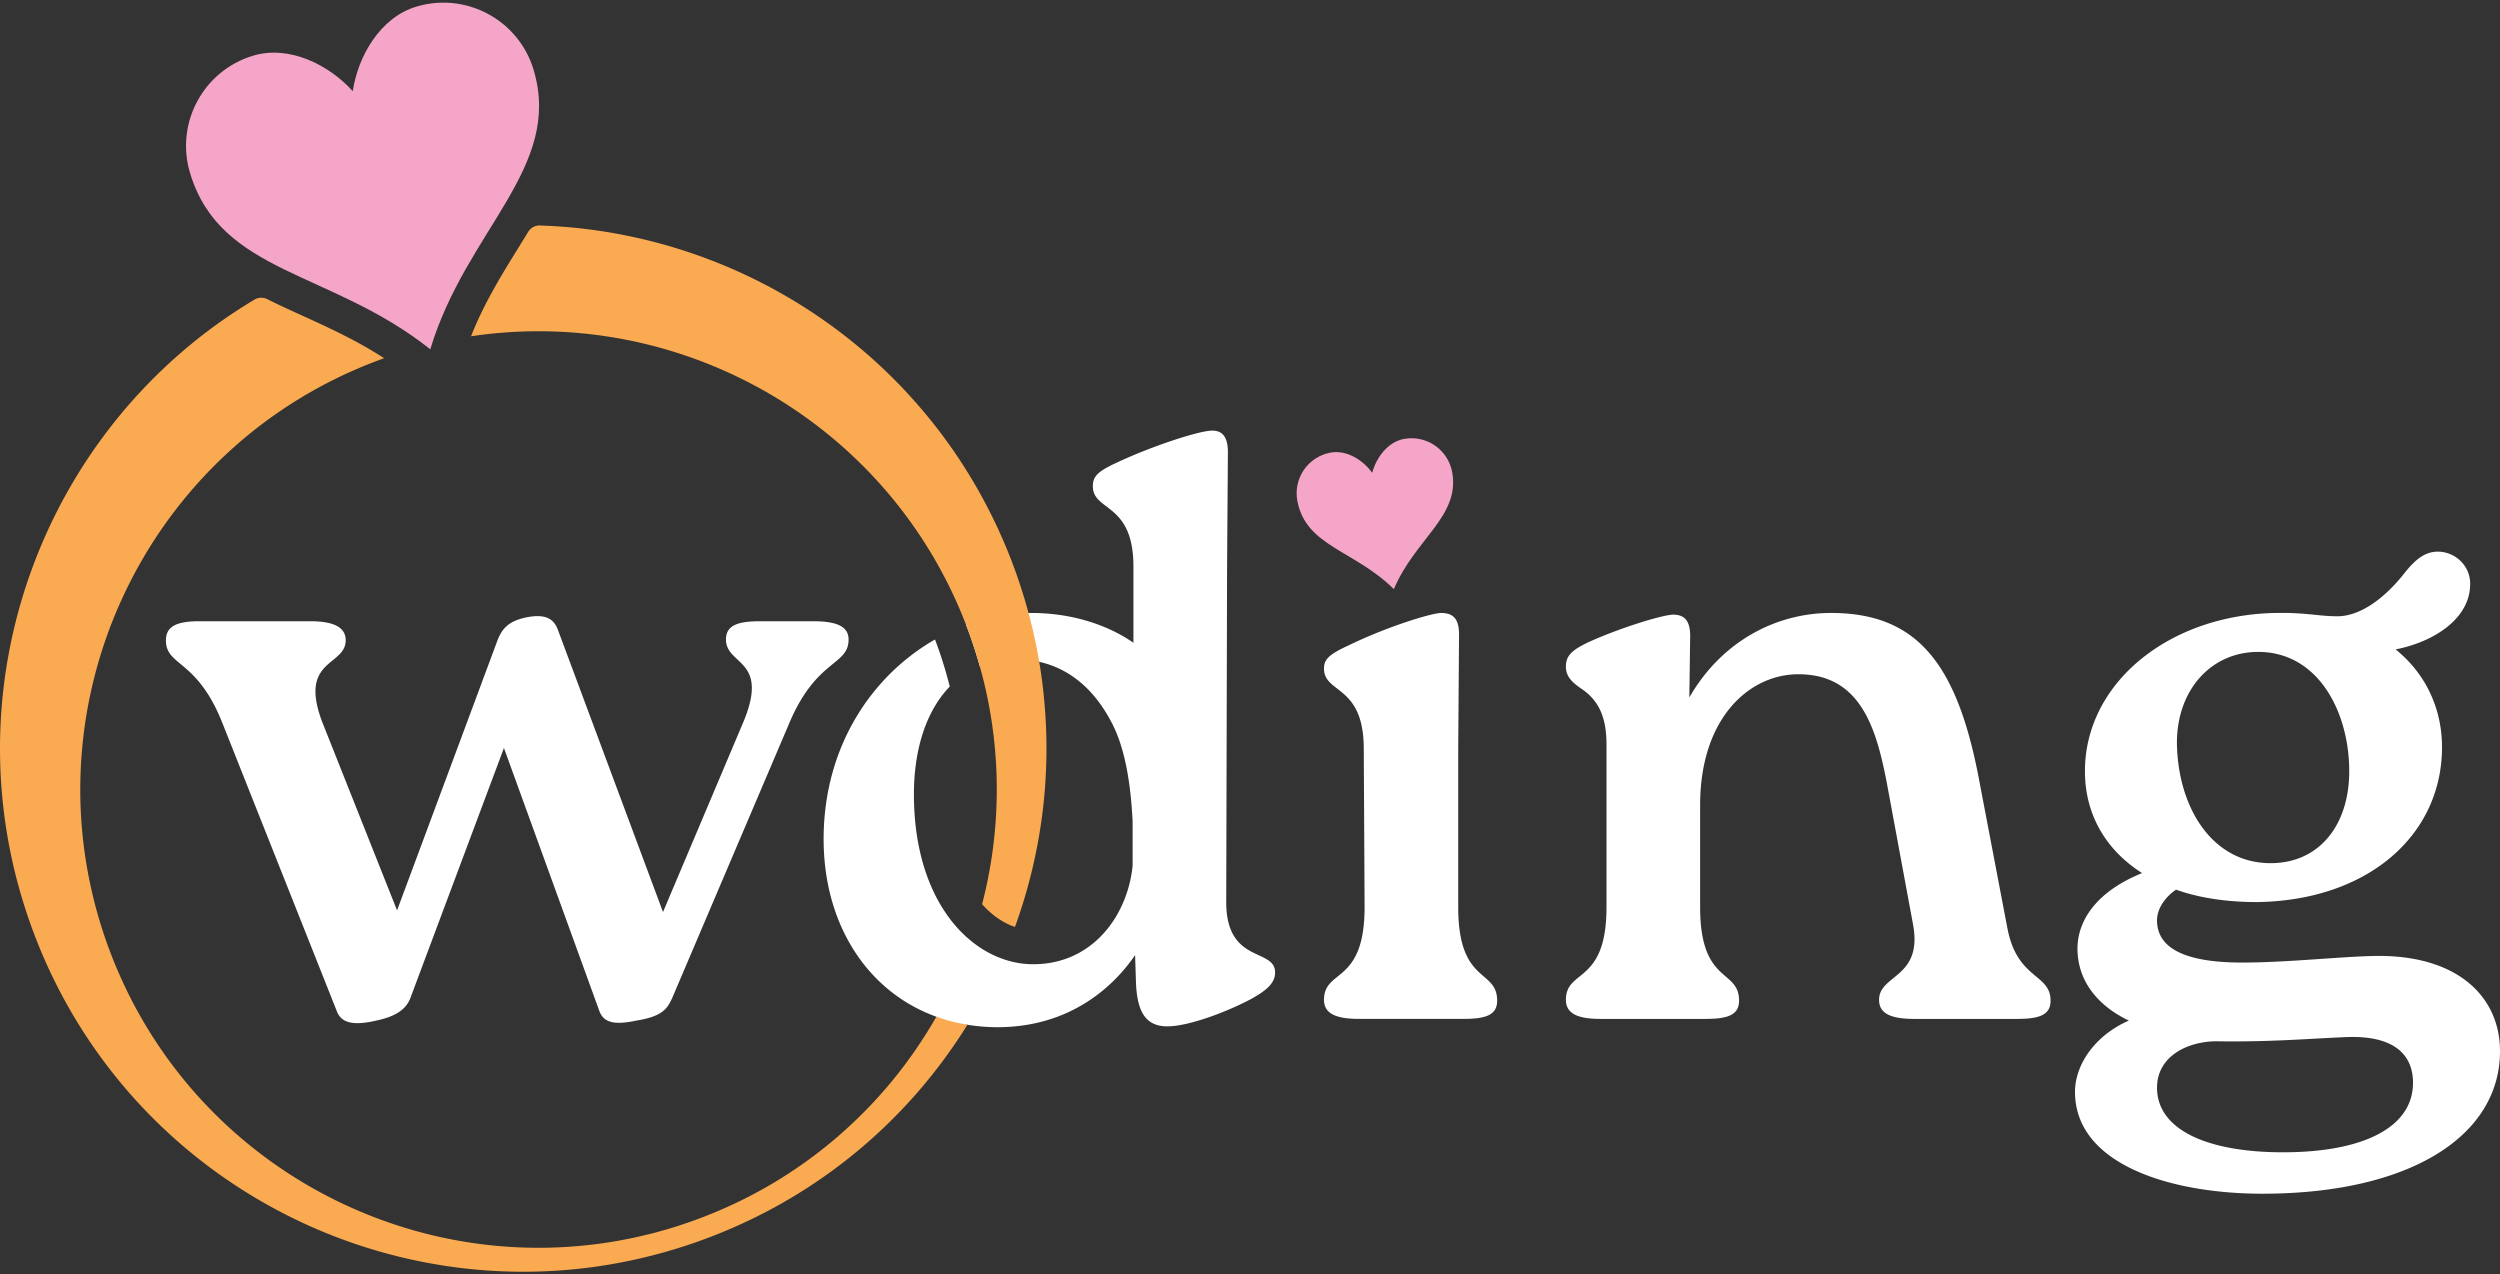
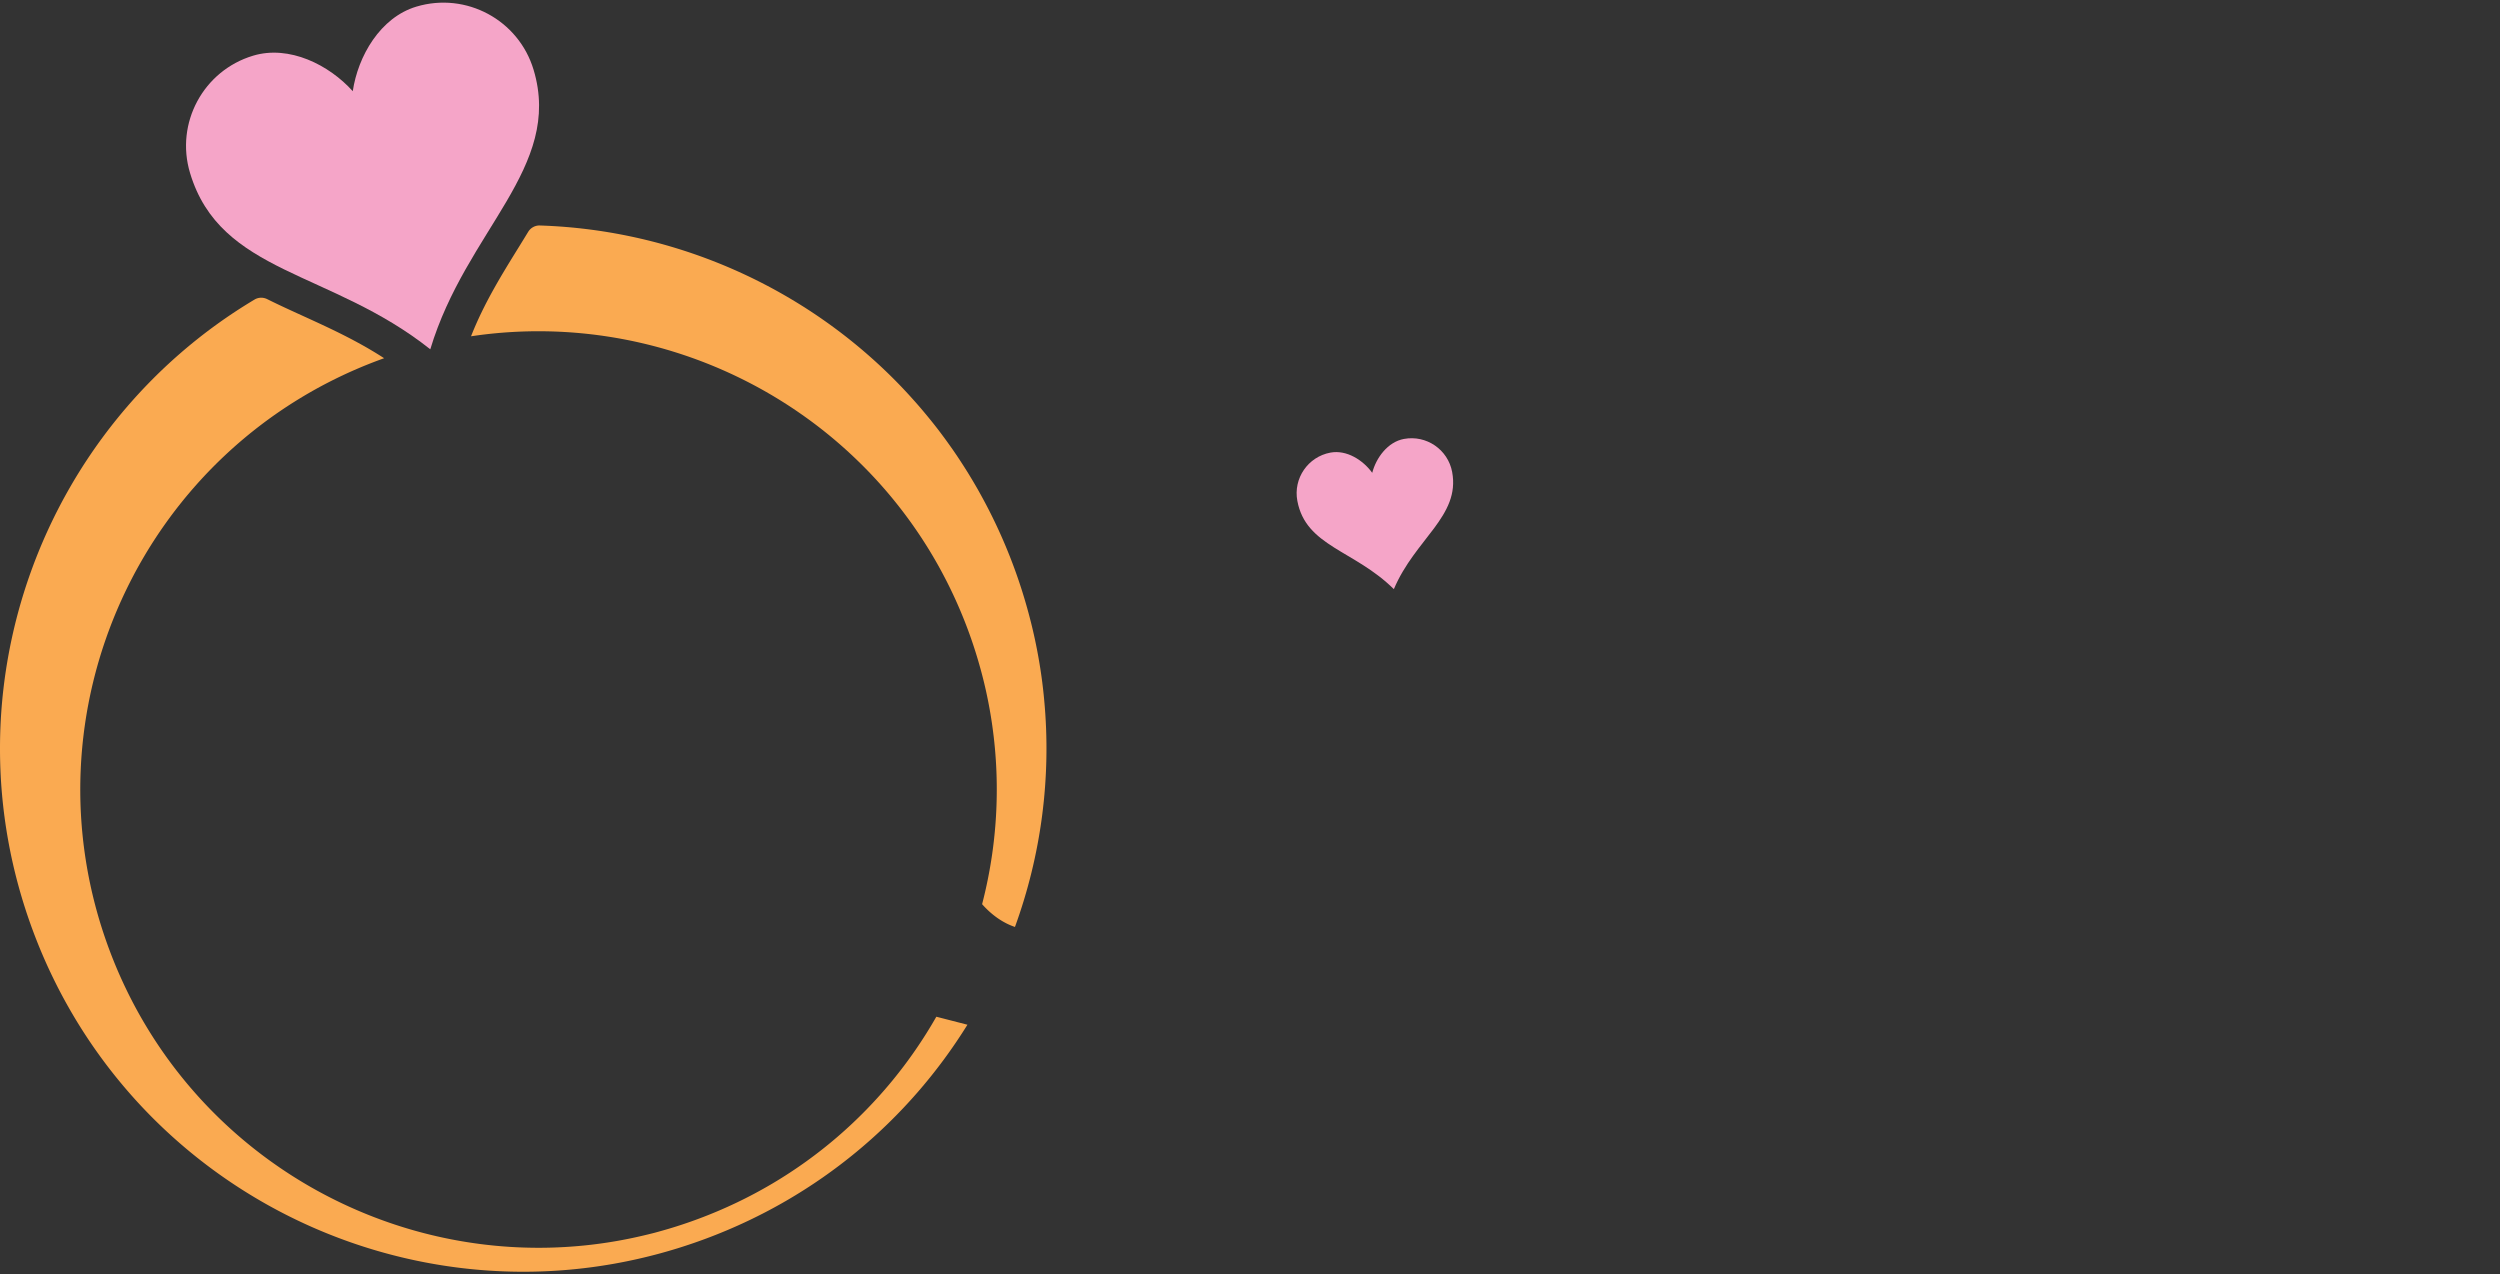
<svg xmlns="http://www.w3.org/2000/svg" xml:space="preserve" width="820" height="418">
  <rect width="100%" height="100%" fill="#333333" stroke="none" />
  <path fill="#FAAA51" d="M307.119 333.484c-16.822 29.505-43.704 53.511-78.036 66.292a149.318 149.318 0 0 1-9.765 3.269c-1.515.45-3.016.869-4.518 1.278-1.5.392-3.016.757-4.532 1.106a148.593 148.593 0 0 1-33.617 3.845c-51.433 0-100.3-26.614-127.841-71.259a168.412 168.412 0 0 1-2.975-5.035 152.223 152.223 0 0 1-10.017-21.579c-28.958-77.769 10.607-164.293 88.375-193.25.59-.224 1.194-.435 1.797-.661-8.938-5.793-18.057-9.961-26.952-14.016-3.804-1.737-7.639-3.482-11.394-5.357-1.315-.656-2.876-.625-4.139.128-69.728 41.619-102.021 128.322-72.674 207.136 7.24 19.434 17.608 36.76 30.347 51.661a160.953 160.953 0 0 0 4.322 4.868c32.38 35.047 78.287 55.222 126.144 55.222 19.895 0 40.126-3.493 59.866-10.846 37.026-13.791 66.475-39.017 85.808-70.178l-10.199-2.624z" />
  <path fill="#F5A5C8" d="M136.548 2.181c-11.843 3.557-19.142 16.256-20.839 27.734-7.755-8.638-20.838-15.212-32.68-11.654-16.34 4.908-25.608 22.135-20.697 38.475 9.978 33.214 46.102 31.859 78.803 57.836 11.766-39.123 43.54-59.54 33.88-91.694-4.909-16.336-22.13-25.601-38.467-20.697M460.498 143.969c-5.338.993-9.122 6.189-10.407 11.117-2.977-4.136-8.373-7.625-13.711-6.631-7.363 1.369-12.223 8.449-10.854 15.812 2.784 14.969 18.615 16.086 31.658 28.971 6.987-16.519 21.82-23.926 19.125-38.418-1.371-7.362-8.45-12.218-15.811-10.851" />
-   <path fill="#FFF" d="M266.648 203.768c7.065 0 11.685 1.358 11.685 5.979 0 8.696-10.597 6.25-19.565 27.717l-38.314 89.944c-1.63 3.532-3.261 5.978-11.685 7.337-7.608 1.63-10.87.544-12.228-3.261l-31.25-86.142-30.707 82.065c-1.358 3.532-4.618 5.978-11.141 7.337-8.152 1.901-11.685.544-13.043-3.261l-37.228-93.75c-8.424-21.737-18.75-19.021-18.75-27.717 0-4.892 4.076-6.25 11.141-6.25h36.141c7.066 0 11.684 1.631 11.684 6.25 0 8.695-16.032 5.979-7.336 27.717l24.184 60.87 33.151-89.129c1.359-2.989 2.99-5.436 8.425-6.795 7.065-1.631 9.783.272 11.141 3.806l34.51 92.662 26.087-61.685c9.239-21.467-5.434-19.021-5.434-27.717 0-4.891 4.347-5.979 11.412-5.979h17.12zM447.317 245.616c0-21.196-13.045-17.937-13.045-26.358 0-2.99 1.631-4.62 8.152-7.609 11.686-5.707 26.086-10.326 30.162-10.598 4.075 0 5.979 1.903 5.979 7.065l-.272 37.5v51.901c0 25.541 12.772 20.108 12.772 30.707 0 4.89-4.075 5.977-11.143 5.977h-33.965c-7.065 0-11.686-1.357-11.686-6.25 0-10.325 13.316-4.893 13.316-30.434l-.27-51.901zM658.454 304.582c3.261 16.847 14.131 14.675 14.131 23.643 0 4.89-4.076 5.977-11.141 5.977h-33.425c-7.064 0-11.683-1.357-11.683-6.25 0-8.423 14.402-7.063 11.142-24.728l-8.154-44.021c-3.533-19.294-8.422-38.315-29.89-38.044-16.032.272-31.794 14.675-31.794 42.935v33.424c0 25.541 12.771 20.109 12.771 30.707 0 4.89-4.075 5.977-11.141 5.977h-34.237c-6.794 0-11.415-1.357-11.415-6.25 0-10.324 13.316-4.893 13.316-30.434v-53.261c0-8.423-2.175-14.401-8.425-18.479-2.717-1.9-4.892-3.805-4.892-7.065 0-3.531 1.63-5.436 8.154-8.422 9.781-4.35 22.825-8.426 26.899-8.696 3.806 0 5.706 1.901 5.706 7.065l-.271 20.109c10.599-18.478 28.533-27.718 46.467-27.718 29.075 0 41.847 17.662 48.911 56.521l8.971 47.01zM820 344.801c0 27.715-29.347 46.736-77.987 46.736-29.892 0-61.411-9.511-61.411-33.423 0-8.424 5.977-18.206 17.661-23.37-9.239-4.347-16.847-12.226-16.847-23.641 0-8.695 5.707-18.479 21.194-24.727-11.956-7.61-18.748-19.293-18.748-33.424 0-28.805 27.443-51.358 62.771-51.903h4.076c7.88.272 10.599 1.087 16.031 1.087 6.25 0 14.402-4.347 22.555-14.945 2.988-3.532 5.978-6.25 10.327-6.25 5.433 0 10.598 4.348 10.598 10.597 0 11.414-11.957 19.022-24.458 21.467 9.783 7.882 15.218 19.294 15.218 32.064 0 28.805-24.185 50.271-60.598 50.813-10.054 0-19.021-1.355-26.63-4.074-3.261 2.174-6.249 5.979-6.249 10.055 0 11.141 13.585 13.857 27.987 13.857 15.219 0 34.239-2.174 44.838-2.174 26.087.003 39.672 13.591 39.672 31.255m-28.532 10.324c0-7.607-4.347-15.76-22.281-14.945-12.499.543-25.001 1.631-42.119 1.359-9.51 0-19.564 4.892-19.564 15.217 0 13.858 16.575 21.195 41.303 21.195 26.358 0 42.661-8.152 42.661-22.826m-77.443-111.412c.272 20.923 11.412 39.403 30.707 39.403 16.032 0 25.813-12.501 25.813-30.163 0-19.294-10.053-39.13-29.889-39.13-15.219 0-26.631 12.227-26.631 29.89M402.201 295.883l.28-110.318.267-37.236c0-5.163-1.894-7.338-5.71-7.057-4.335.267-18.744 4.882-30.431 10.327-6.525 2.988-8.152 4.615-8.152 7.87 0 8.433 13.314 5.163 13.314 26.363v25.001c-6.327-4.405-14.143-7.449-22.588-8.881a59 59 0 0 0-3.537-.491 65.817 65.817 0 0 0-7.294-.407c-.337 0-.661 0-.998.014-1.612.028-3.24.112-4.853.28l-1.177.126c-4.28.505-8.545 1.488-12.699 2.891-.589.197-1.165.407-1.74.631.196.505.393 1.011.575 1.516a149.15 149.15 0 0 1 3.901 11.996 27.373 27.373 0 0 1 3.38-1.151c2.638-.714 5.458-1.094 8.446-1.094 2.68 0 5.233.28 7.673.814a31.085 31.085 0 0 1 8.783 3.407 31.56 31.56 0 0 1 3.424 2.275c4.447 3.353 8.249 8.01 11.365 13.891 4.896 8.964 6.523 21.731 7.072 32.871v14.409c-1.277 12.837-8.629 25.506-21.242 30.304-3.059 1.166-6.412 1.881-10.074 2.007-.42.015-.855.028-1.292.028-3.409 0-6.847-.604-10.171-1.81a15.676 15.676 0 0 1-1.122-.421c-3.172-1.277-6.258-3.088-9.135-5.459-3.185-2.582-6.13-5.836-8.684-9.736-6.075-9.231-10.018-22.055-10.018-38.288 0-15.082 4.181-27.541 11.757-35.356a138.342 138.342 0 0 0-4.84-15.446c-20.694 11.842-36.534 35.104-36.534 65.479 0 23.416 10.059 42.833 26.797 53.314a53.982 53.982 0 0 0 10.172 4.938 56.91 56.91 0 0 0 10.199 2.624c.155.042.309.056.464.084 2.779.435 5.654.674 8.614.729 1.207.016 2.399 0 3.578-.069a32.507 32.507 0 0 0 1.725-.099c.365-.027.73-.055 1.094-.099a53.919 53.919 0 0 0 13.877-3.101c11.265-4.167 19.796-11.758 25.647-20.273l.266 8.418c.28 10.327 3.27 14.942 10.326 14.942 7.071 0 19.839-4.883 27.443-8.966 5.444-2.988 7.886-5.43 7.886-8.698.003-8.151-16.034-2.706-16.034-23.093" />
  <path fill="#FAAA51" d="M342.475 229.408a161.052 161.052 0 0 0-1.614-12.332 165.476 165.476 0 0 0-3.507-16.008 171.287 171.287 0 0 0-4.938-15.446 172.524 172.524 0 0 0-10.397-22.744 151.637 151.637 0 0 0-3.788-6.567 70.027 70.027 0 0 0-1.332-2.16 168.711 168.711 0 0 0-4.771-7.212s-.015 0-.015-.014c-.954-1.346-1.907-2.693-2.89-3.998a135.259 135.259 0 0 0-2.988-3.9 205.068 205.068 0 0 0-4.167-5.065 186.973 186.973 0 0 0-6.551-7.24c-30.988-32.283-73.67-51.33-118.465-52.762-1.555-.049-3.007.766-3.813 2.095a651.76 651.76 0 0 1-3.124 5.084c-5.626 9.09-11.407 18.448-15.616 29.167.813-.127 1.628-.239 2.441-.351 2.188-.294 4.377-.534 6.565-.729 4.378-.379 8.755-.576 13.104-.576 30.488 0 60.063 9.345 84.84 26.25a171.757 171.757 0 0 1 4.587 3.255 149.564 149.564 0 0 1 16.094 13.749c.351.337.687.674 1.024 1.01a149.274 149.274 0 0 1 24.287 32.031 151.568 151.568 0 0 1 9.441 20.049 149.28 149.28 0 0 1 4.477 13.512 144.066 144.066 0 0 1 2.679 11.127c4.533 22.657 3.662 45.485-1.908 66.937 3.359 3.812 7.135 6.249 10.768 7.468l.009-.004c8.558-23.513 12.01-48.977 9.568-74.626" />
</svg>